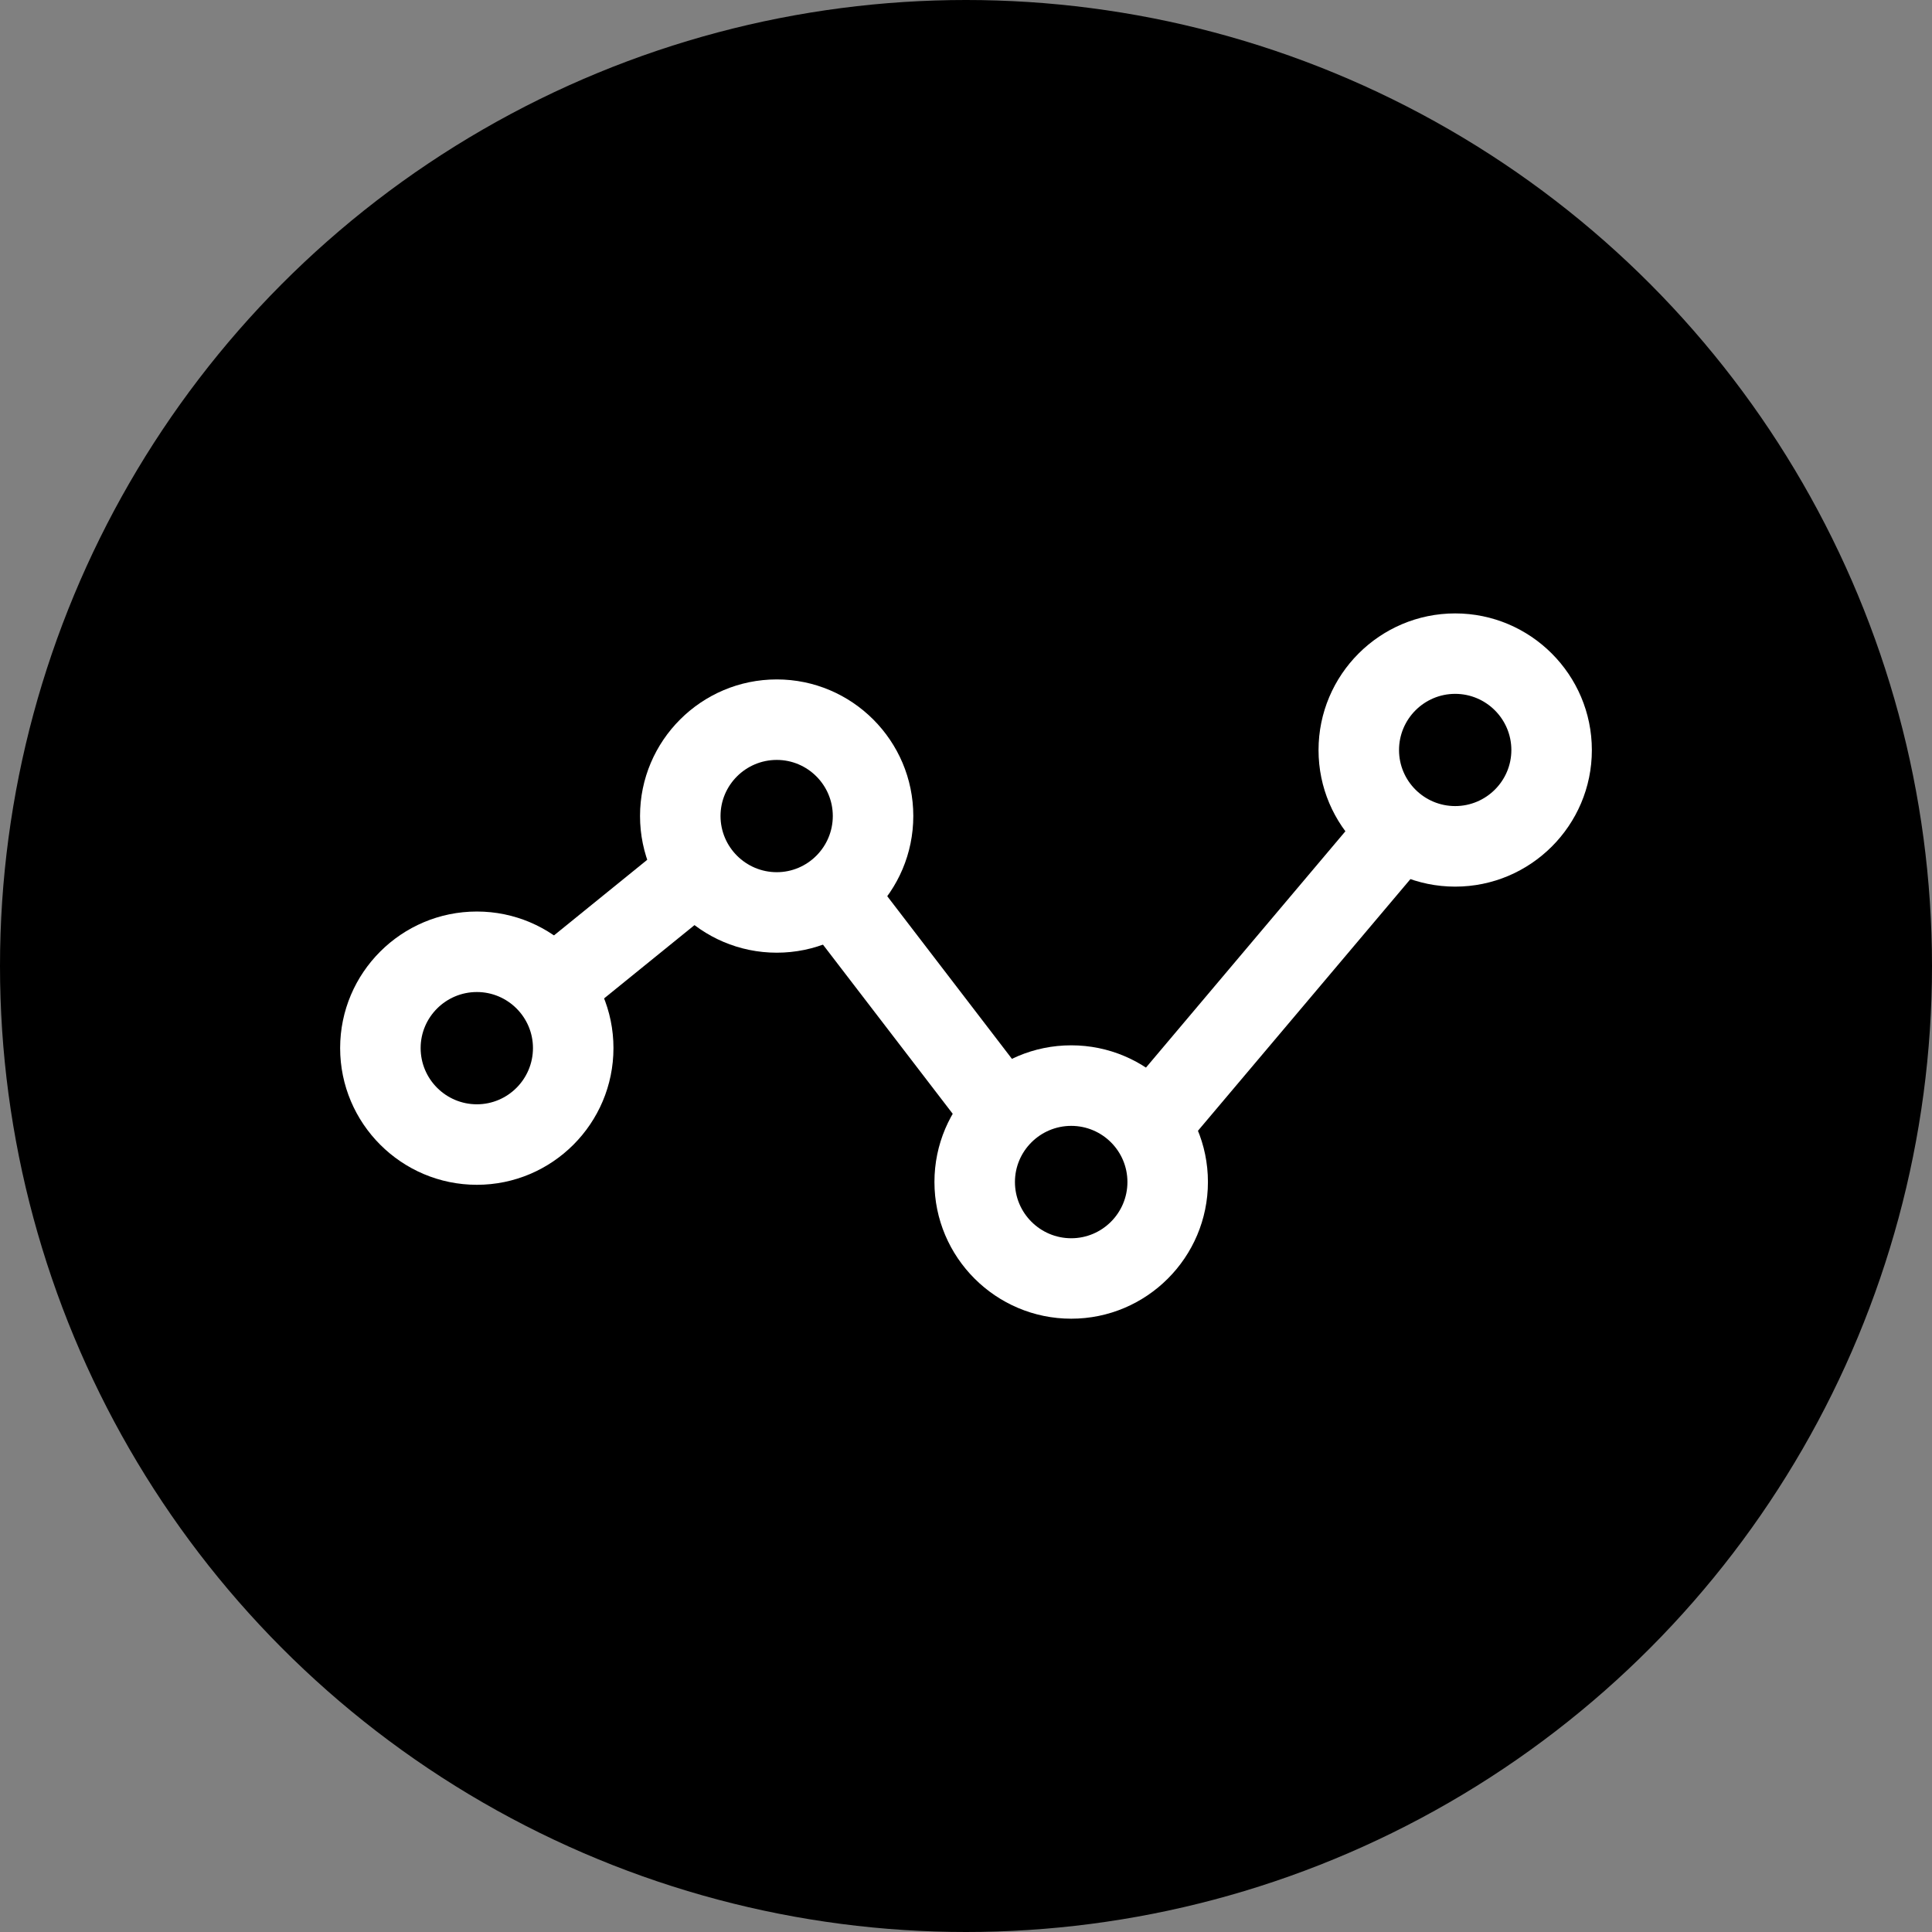
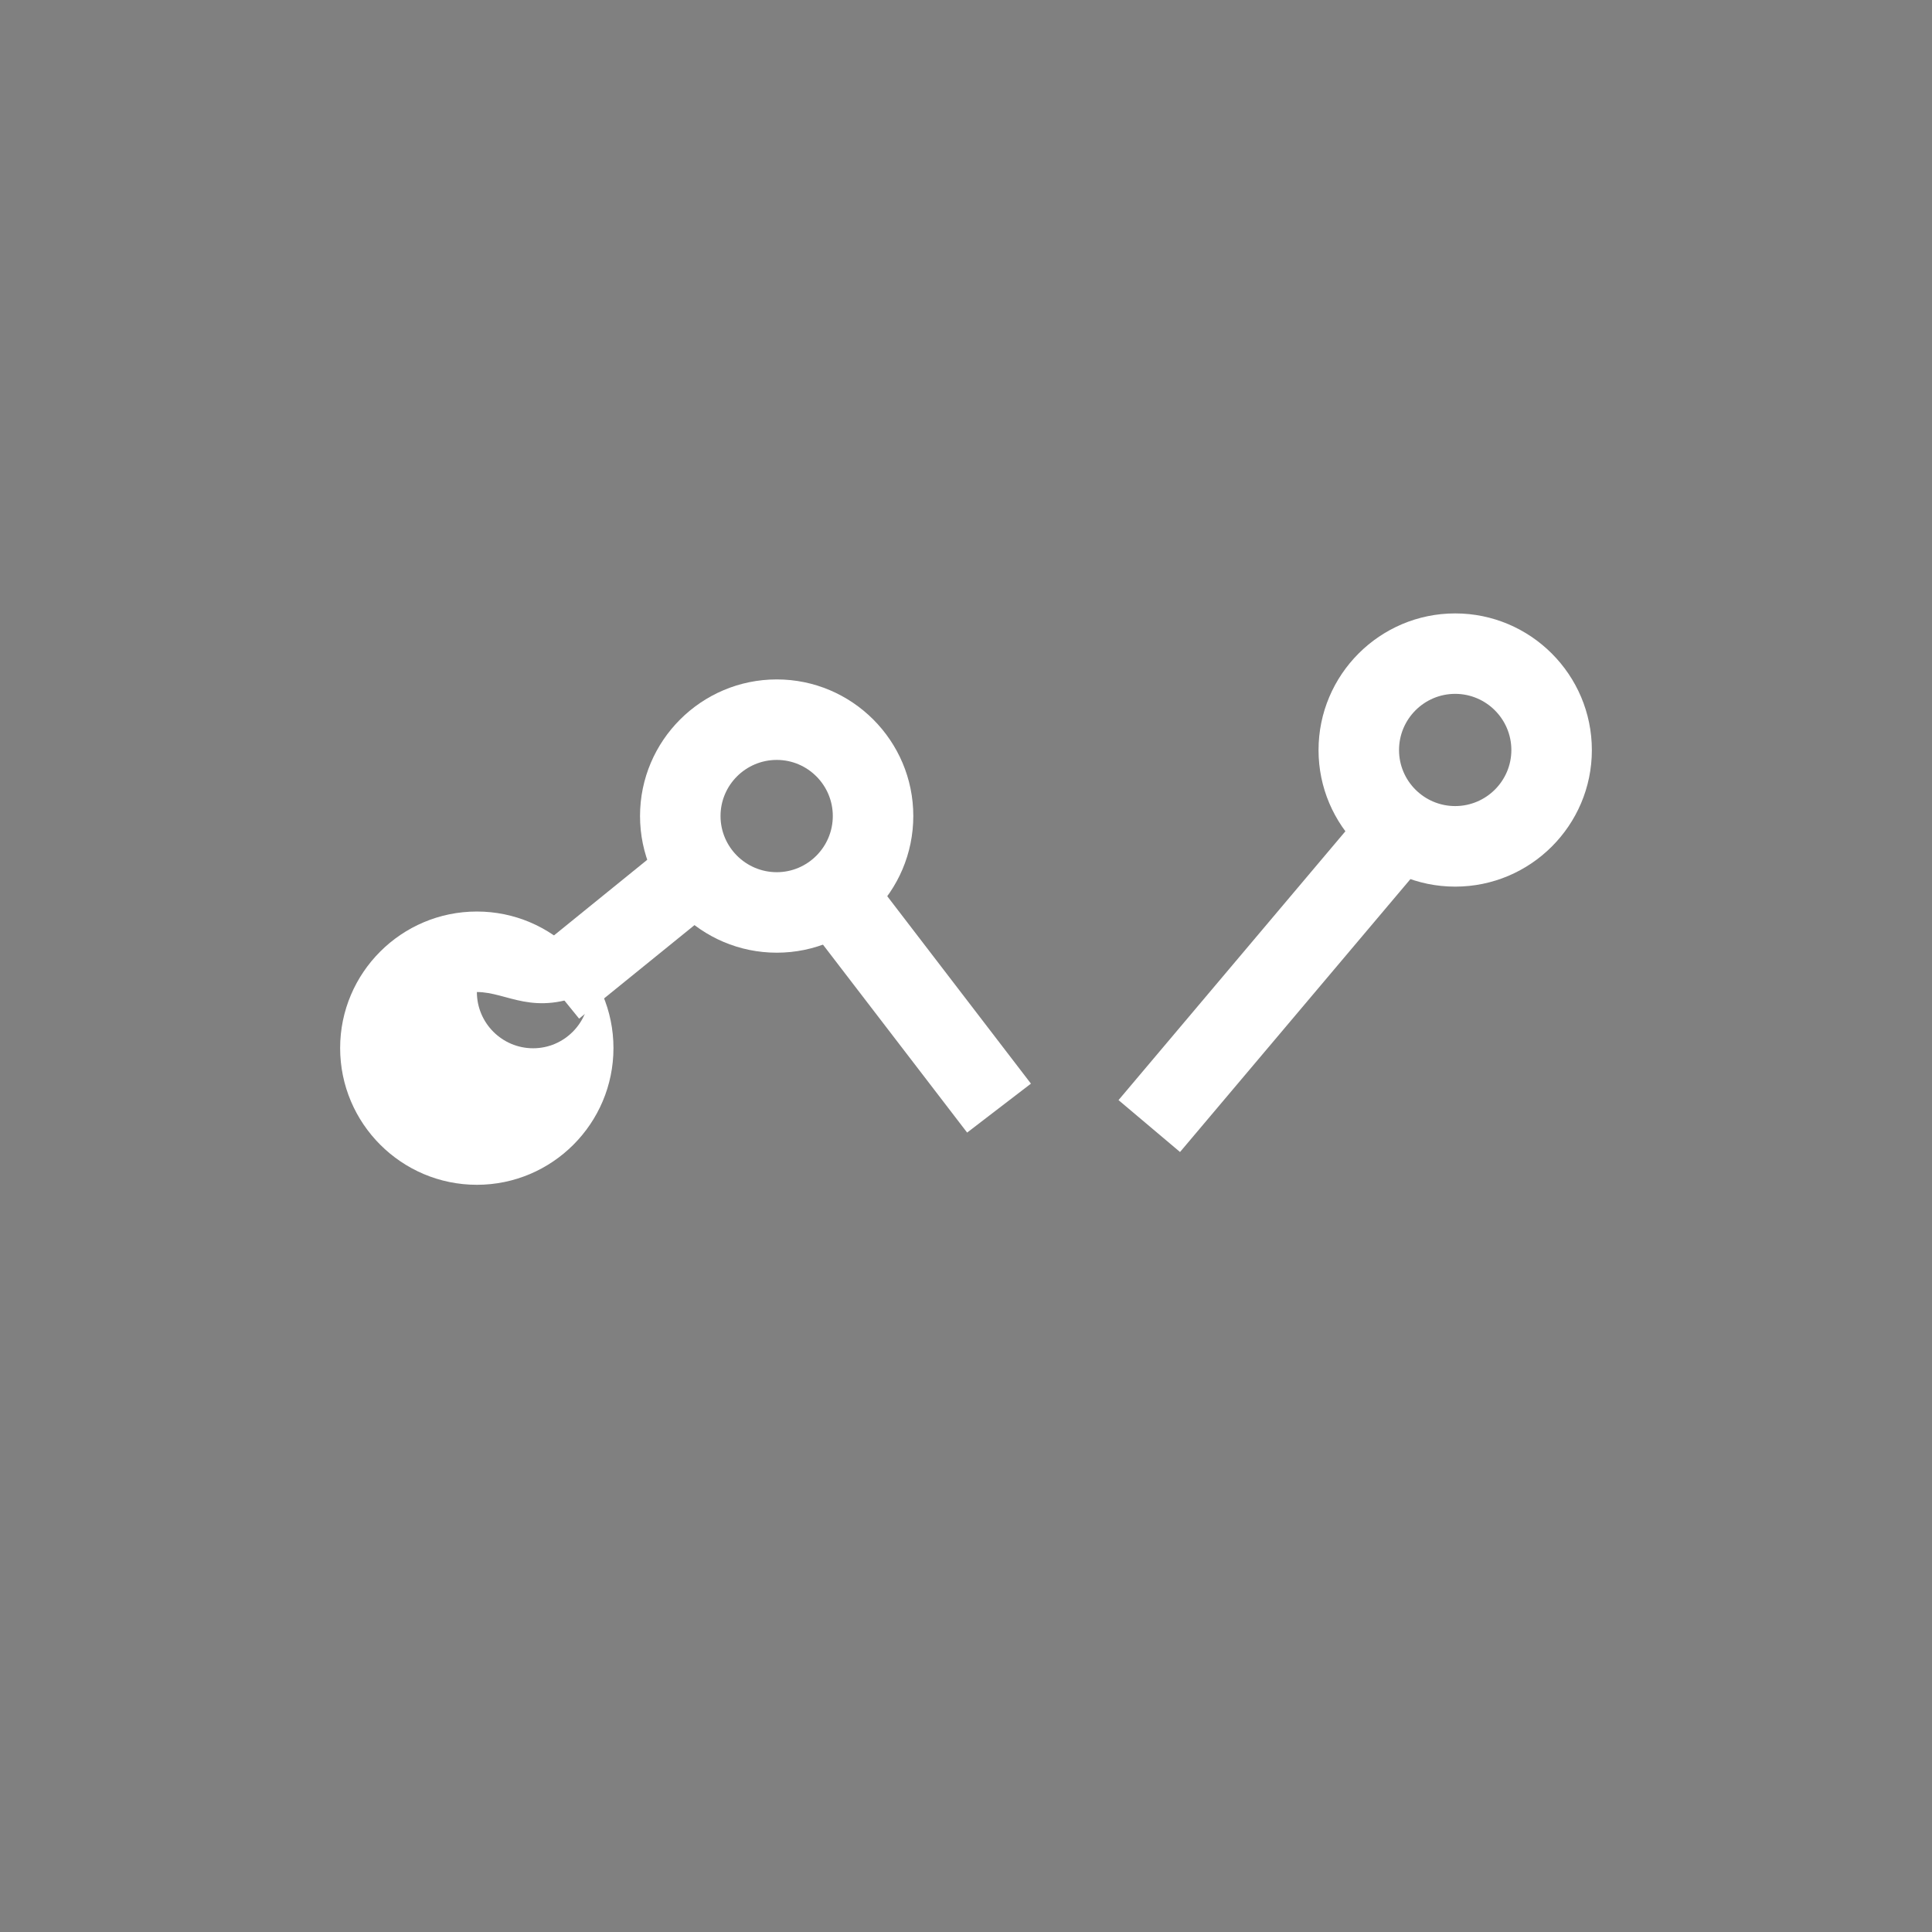
<svg xmlns="http://www.w3.org/2000/svg" version="1.1" id="レイヤー_1" x="0px" y="0px" width="36px" height="36px" viewBox="0 0 36 36" enable-background="new 0 0 36 36" xml:space="preserve">
  <rect x="0" y="0" width="36" height="36" fill="#808080" stroke="none" />
  <g>
-     <circle cx="18" cy="18" r="18" />
    <g>
      <path fill="#FFFFFF" d="M14.474,17.752c-1.405,0-2.548-1.143-2.548-2.547c0-1.403,1.143-2.545,2.548-2.545    c1.402,0,2.544,1.142,2.544,2.545C17.018,16.61,15.876,17.752,14.474,17.752L14.474,17.752z M14.474,14.16    c-0.578,0-1.048,0.469-1.048,1.045c0,0.577,0.47,1.047,1.048,1.047c0.575,0,1.044-0.47,1.044-1.047    C15.518,14.629,15.049,14.16,14.474,14.16L14.474,14.16z" />
-       <path fill="#FFFFFF" d="M8.886,22.077c-1.405,0-2.548-1.143-2.548-2.548c0-1.403,1.143-2.544,2.548-2.544    c1.403,0,2.545,1.142,2.545,2.544C11.431,20.935,10.289,22.077,8.886,22.077L8.886,22.077z M8.886,18.485    c-0.578,0-1.048,0.469-1.048,1.044c0,0.578,0.47,1.048,1.048,1.048c0.576,0,1.045-0.47,1.045-1.048    C9.931,18.954,9.462,18.485,8.886,18.485L8.886,18.485z" />
-       <path fill="#FFFFFF" d="M19.961,24.572c-1.405,0-2.549-1.143-2.549-2.548c0-1.404,1.144-2.546,2.549-2.546    c1.404,0,2.547,1.142,2.547,2.546C22.508,23.43,21.365,24.572,19.961,24.572L19.961,24.572z M19.961,20.979    c-0.578,0-1.049,0.469-1.049,1.046c0,0.578,0.471,1.048,1.049,1.048c0.577,0,1.047-0.47,1.047-1.048    C21.008,21.447,20.538,20.979,19.961,20.979L19.961,20.979z" />
+       <path fill="#FFFFFF" d="M8.886,22.077c-1.405,0-2.548-1.143-2.548-2.548c0-1.403,1.143-2.544,2.548-2.544    c1.403,0,2.545,1.142,2.545,2.544C11.431,20.935,10.289,22.077,8.886,22.077L8.886,22.077z M8.886,18.485    c0,0.578,0.47,1.048,1.048,1.048c0.576,0,1.045-0.47,1.045-1.048    C9.931,18.954,9.462,18.485,8.886,18.485L8.886,18.485z" />
      <path fill="#FFFFFF" d="M27.115,16.521c-1.404,0-2.546-1.142-2.546-2.544c0-1.404,1.142-2.547,2.546-2.547    s2.547,1.143,2.547,2.547C29.662,15.379,28.52,16.521,27.115,16.521L27.115,16.521z M27.115,12.929    c-0.577,0-1.046,0.47-1.046,1.047c0,0.576,0.469,1.044,1.046,1.044s1.047-0.469,1.047-1.044    C28.162,13.399,27.692,12.929,27.115,12.929L27.115,12.929z" />
      <polygon fill="#FFFFFF" points="21.988,21.466 20.842,20.499 25.41,15.086 26.557,16.054 21.988,21.466   " />
      <polygon fill="#FFFFFF" points="18.021,21.104 14.995,17.159 16.185,16.246 19.21,20.192 18.021,21.104   " />
      <polygon fill="#FFFFFF" points="10.791,18.981 9.846,17.816 12.471,15.688 13.416,16.853 10.791,18.981   " />
    </g>
  </g>
</svg>